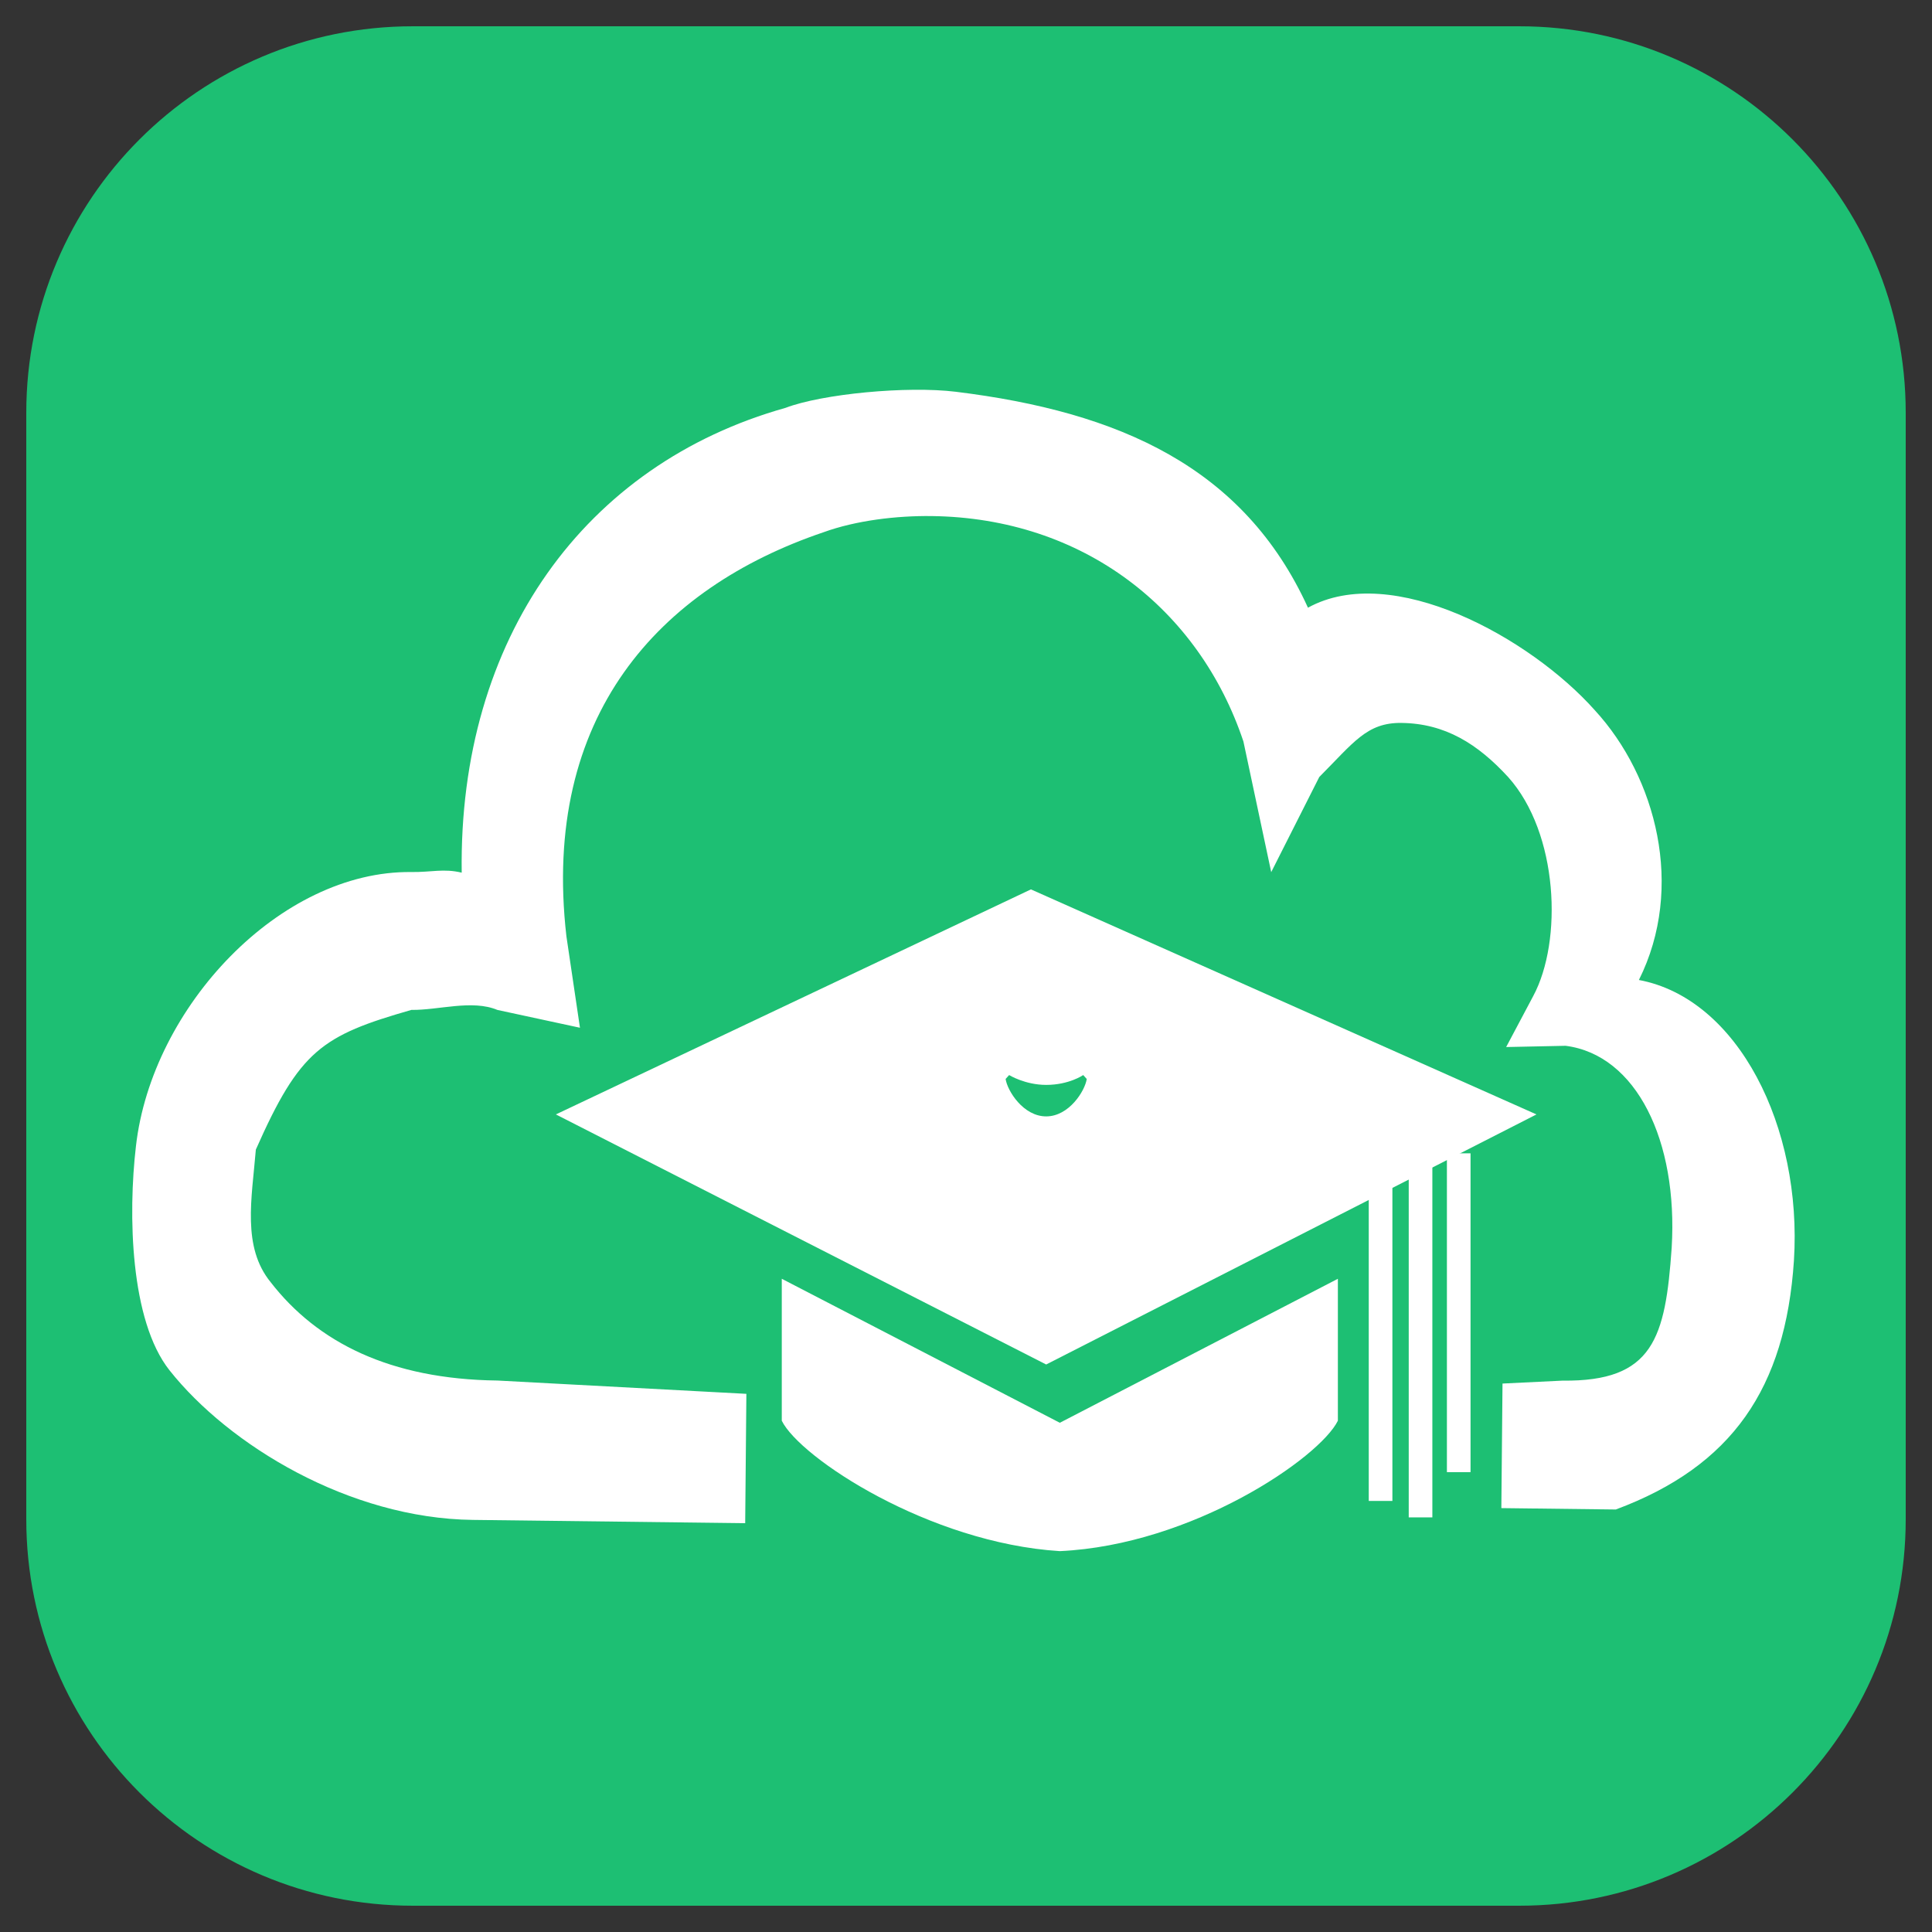
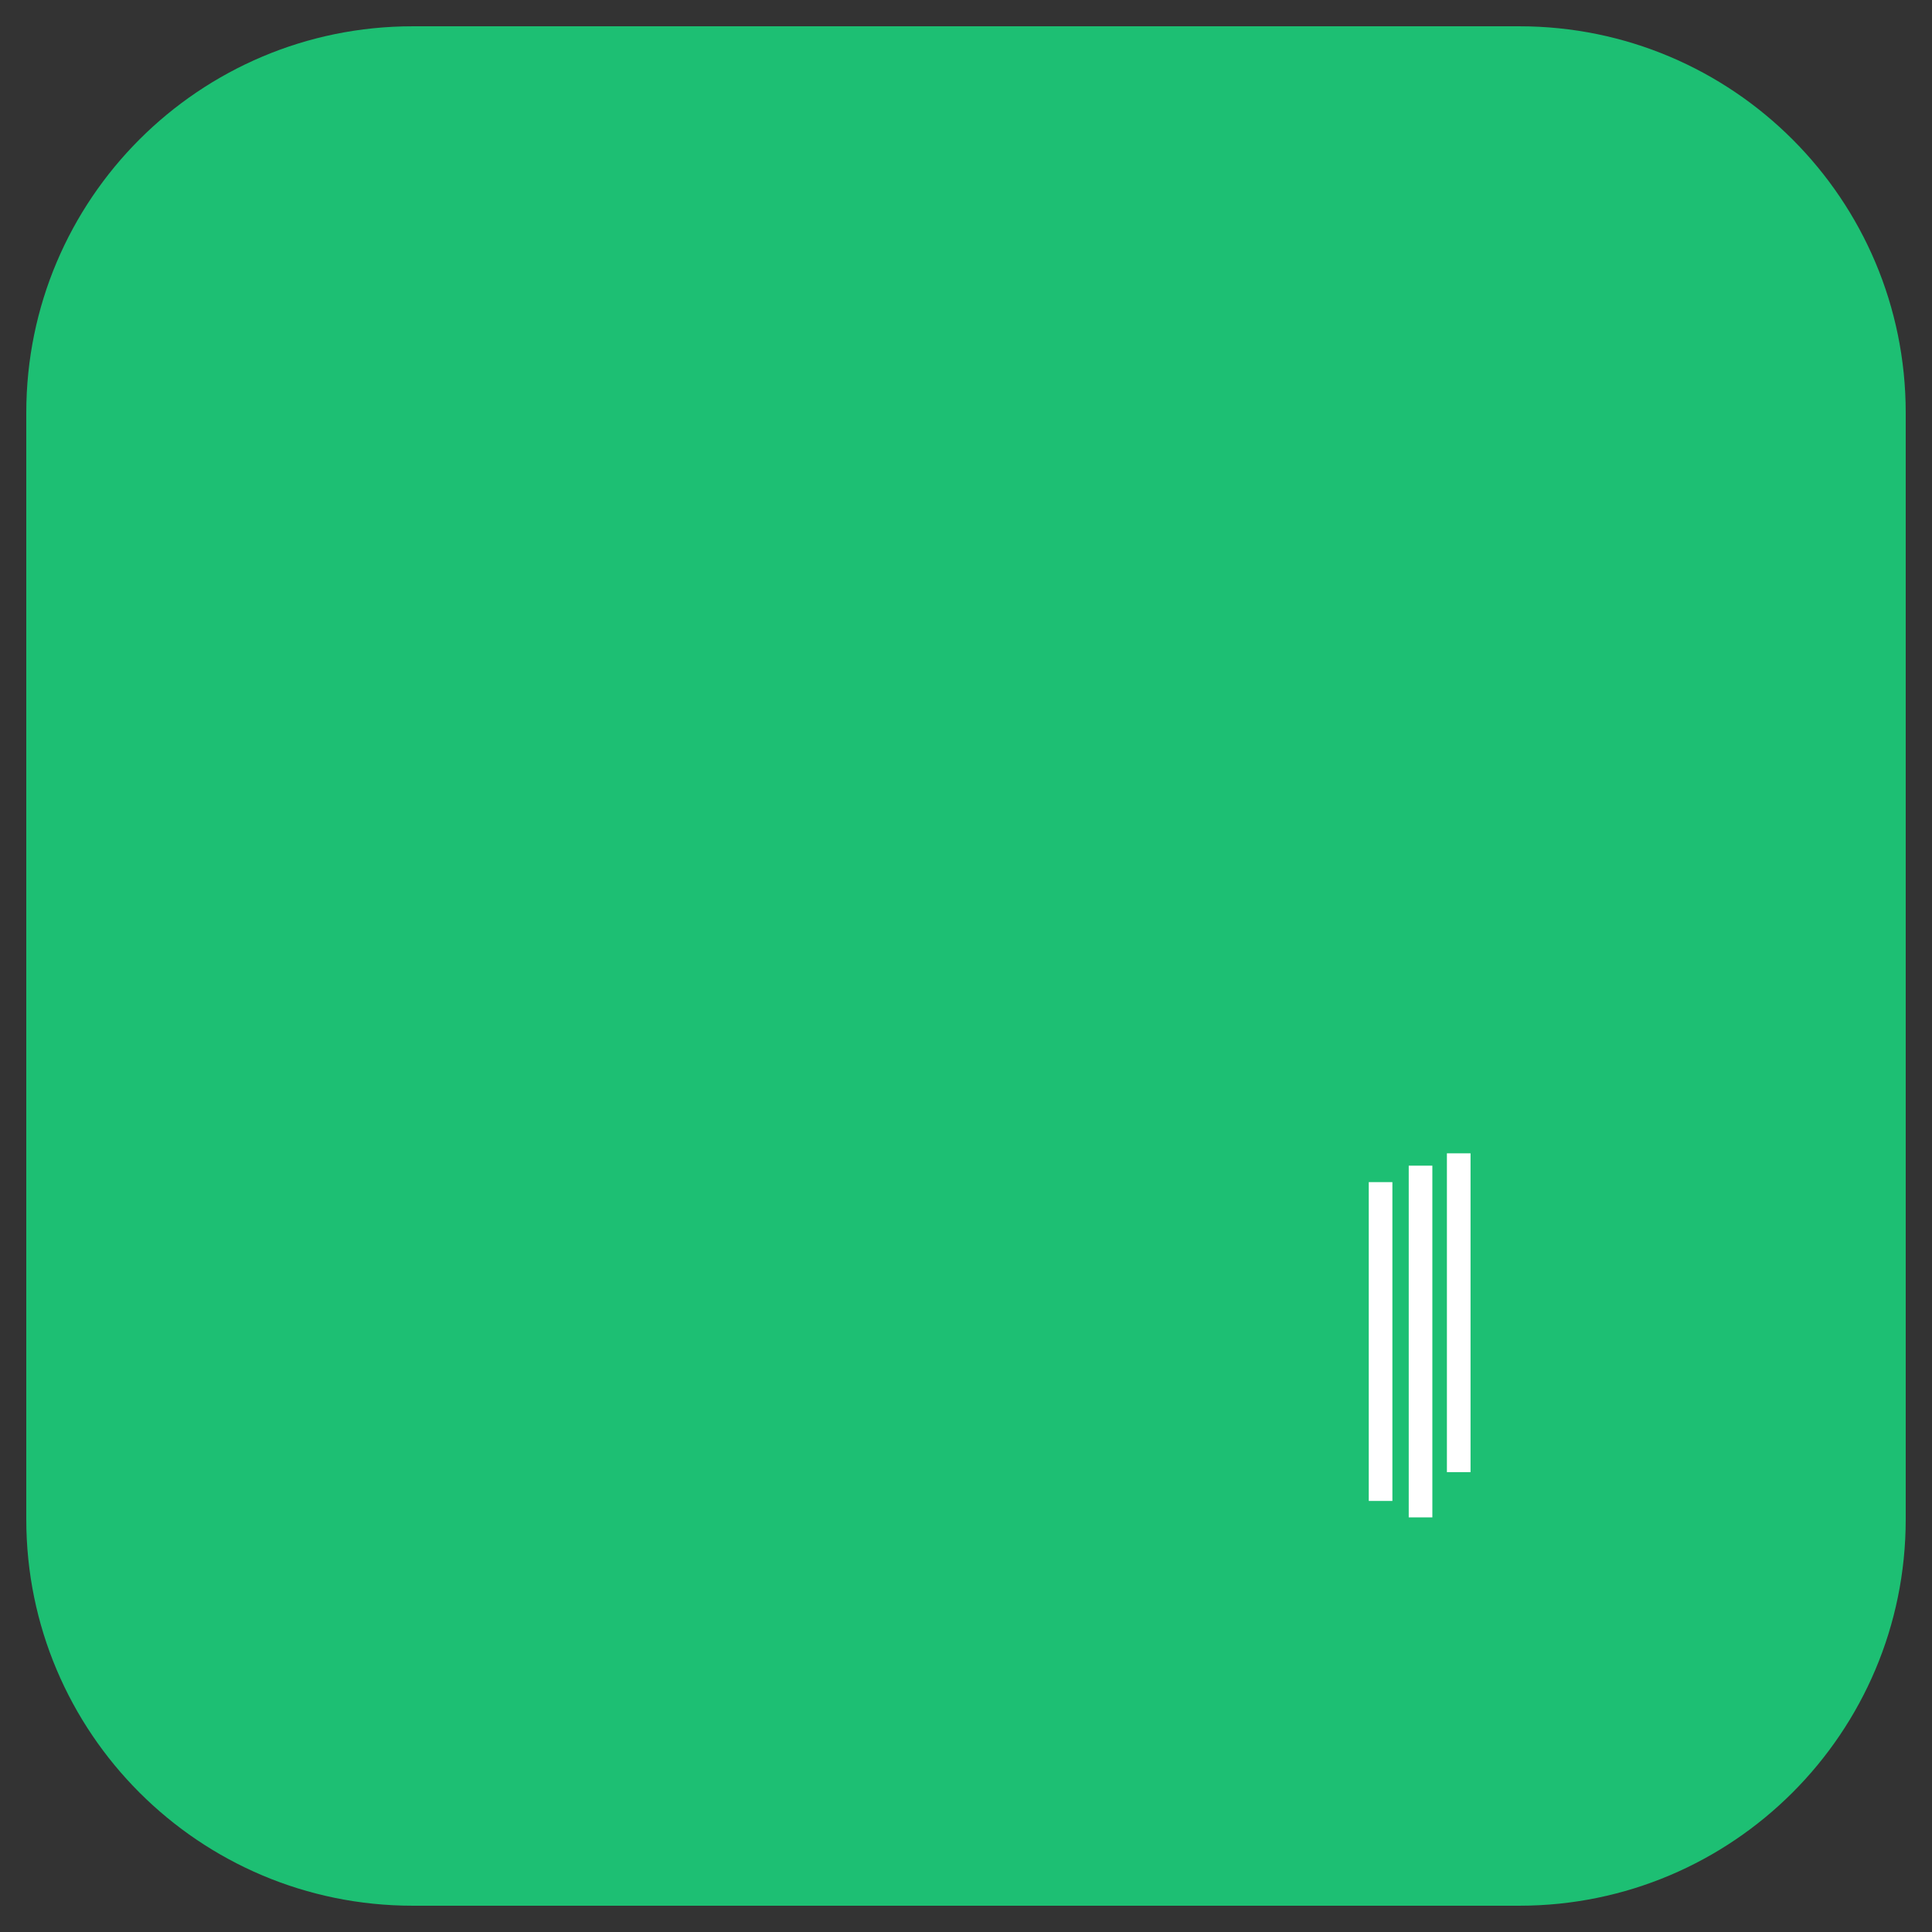
<svg xmlns="http://www.w3.org/2000/svg" width="500" zoomAndPan="magnify" viewBox="0 0 375 375" height="500" preserveAspectRatio="xMidYMid meet" version="1.0">
  <rect x="0" y="0" width="375" height="375" fill="#333333" stroke="none" />
  <defs>
    <clipPath id="986475b230">
      <path d="M 5.102 5.102 L 369.898 5.102 L 369.898 369.898 L 5.102 369.898 Z M 5.102 5.102 " clip-rule="nonzero" />
    </clipPath>
    <clipPath id="44258d8888">
      <path d="M 80.102 5.102 L 294.898 5.102 C 336.32 5.102 369.898 38.68 369.898 80.102 L 369.898 294.898 C 369.898 336.32 336.32 369.898 294.898 369.898 L 80.102 369.898 C 38.68 369.898 5.102 336.32 5.102 294.898 L 5.102 80.102 C 5.102 38.68 38.68 5.102 80.102 5.102 Z M 80.102 5.102 " clip-rule="nonzero" />
    </clipPath>
    <clipPath id="6287781b66">
      <path d="M 0.102 0.102 L 364.898 0.102 L 364.898 364.898 L 0.102 364.898 Z M 0.102 0.102 " clip-rule="nonzero" />
    </clipPath>
    <clipPath id="b7f9995579">
      <path d="M 75.102 0.102 L 289.898 0.102 C 331.32 0.102 364.898 33.68 364.898 75.102 L 364.898 289.898 C 364.898 331.32 331.32 364.898 289.898 364.898 L 75.102 364.898 C 33.68 364.898 0.102 331.32 0.102 289.898 L 0.102 75.102 C 0.102 33.68 33.68 0.102 75.102 0.102 Z M 75.102 0.102 " clip-rule="nonzero" />
    </clipPath>
    <clipPath id="627d44e4dd">
      <rect x="0" width="365" y="0" height="365" />
    </clipPath>
    <clipPath id="81331bfb1b">
      <path d="M 25.105 75 L 349 75 L 349 296 L 25.105 296 Z M 25.105 75 " clip-rule="nonzero" />
    </clipPath>
    <clipPath id="1028a09277">
-       <path d="M 151 248 L 260 248 L 260 301.074 L 151 301.074 Z M 151 248 " clip-rule="nonzero" />
-     </clipPath>
+       </clipPath>
  </defs>
  <g clip-path="url(#986475b230)">
    <g clip-path="url(#44258d8888)">
      <g transform="matrix(1, 0, 0, 1, 5, 5)">
        <g clip-path="url(#627d44e4dd)">
          <g clip-path="url(#6287781b66)">
            <g clip-path="url(#b7f9995579)">
              <path fill="#1dbf73" d="M 0.102 0.102 L 364.898 0.102 L 364.898 364.898 L 0.102 364.898 Z M 0.102 0.102 " fill-opacity="1" fill-rule="nonzero" />
            </g>
          </g>
        </g>
      </g>
    </g>
  </g>
  <g clip-path="url(#81331bfb1b)">
-     <path fill="#ffffff" d="M 318.109 190.215 C 327.09 172.246 321.445 150.797 309.57 137.875 C 297.004 123.75 270.184 108.965 253.875 117.953 C 241.43 90.652 217.234 79.945 185.535 76.043 C 176.051 74.875 159.555 76.457 152.473 79.164 C 113.586 90.082 88.984 123.859 89.617 169.383 C 86.098 168.539 83.727 169.312 79.848 169.262 C 54.449 168.957 29.453 195.387 26.383 222.5 C 24.848 235.656 25.238 256.305 32.906 265.98 C 44.414 280.492 67.789 294.723 91.773 295.012 L 144.641 295.648 L 144.871 270.543 L 96.551 267.961 C 75.738 267.711 61.598 260.562 52.535 248.875 C 46.953 242.02 48.867 232.707 49.66 223.133 C 58.191 203.867 62.457 201.004 79.848 196.023 C 85.137 196.09 91.625 193.973 96.543 196.027 L 112.57 199.484 L 109.938 181.719 C 105.039 138.938 127.973 114.113 159.82 103.316 C 166.191 101 174.098 100.086 180.801 100.168 C 210.32 100.523 232.766 118.266 241.348 143.926 L 246.742 169.281 L 256.07 150.816 C 262.754 144.109 265.309 140.238 272.012 140.32 C 280.477 140.422 286.789 144.359 292.727 150.82 C 302.504 161.719 303.344 182.621 297.598 193.332 L 292.344 203.23 L 303.883 202.988 C 317.625 204.75 325.723 221.43 324.473 242.176 C 323.25 259.73 320.918 268.195 303.281 267.98 L 291.637 268.547 L 291.41 292.723 L 313.629 292.992 C 336.215 284.578 346.559 269.43 348.199 244.695 C 349.852 218.762 337.367 193.809 318.109 190.215 Z M 318.109 190.215 " fill-opacity="1" fill-rule="nonzero" />
-   </g>
+     </g>
  <g clip-path="url(#1028a09277)">
    <path fill="#ffffff" d="M 205.711 276.16 L 151.742 248.211 L 151.742 275.762 C 155.27 282.945 180.312 299.477 205.711 301.074 C 231.461 299.879 256.152 282.945 259.68 275.762 L 259.68 248.211 Z M 205.711 276.16 " fill-opacity="1" fill-rule="nonzero" />
  </g>
-   <path fill="#ffffff" d="M 200.102 172.629 L 107.895 216.309 L 203.062 264.848 L 298.23 216.309 Z M 203.062 216.691 C 198.613 216.691 195.531 211.723 195.188 209.43 L 195.871 208.668 C 195.871 208.668 198.953 210.578 203.062 210.578 C 207.512 210.578 210.25 208.668 210.25 208.668 L 210.938 209.43 C 210.594 211.723 207.512 216.691 203.062 216.691 Z M 203.062 216.691 " fill-opacity="1" fill-rule="nonzero" />
  <path fill="#ffffff" d="M 270.262 229.449 L 265.676 229.449 L 265.676 291.332 L 270.262 291.332 Z M 270.262 229.449 " fill-opacity="1" fill-rule="nonzero" />
  <path fill="#ffffff" d="M 285.43 223.859 L 280.844 223.859 L 280.844 285.742 L 285.43 285.742 Z M 285.43 223.859 " fill-opacity="1" fill-rule="nonzero" />
  <path fill="#ffffff" d="M 278.02 226.254 L 273.434 226.254 L 273.434 294.523 L 278.02 294.523 Z M 278.02 226.254 " fill-opacity="1" fill-rule="nonzero" />
</svg>